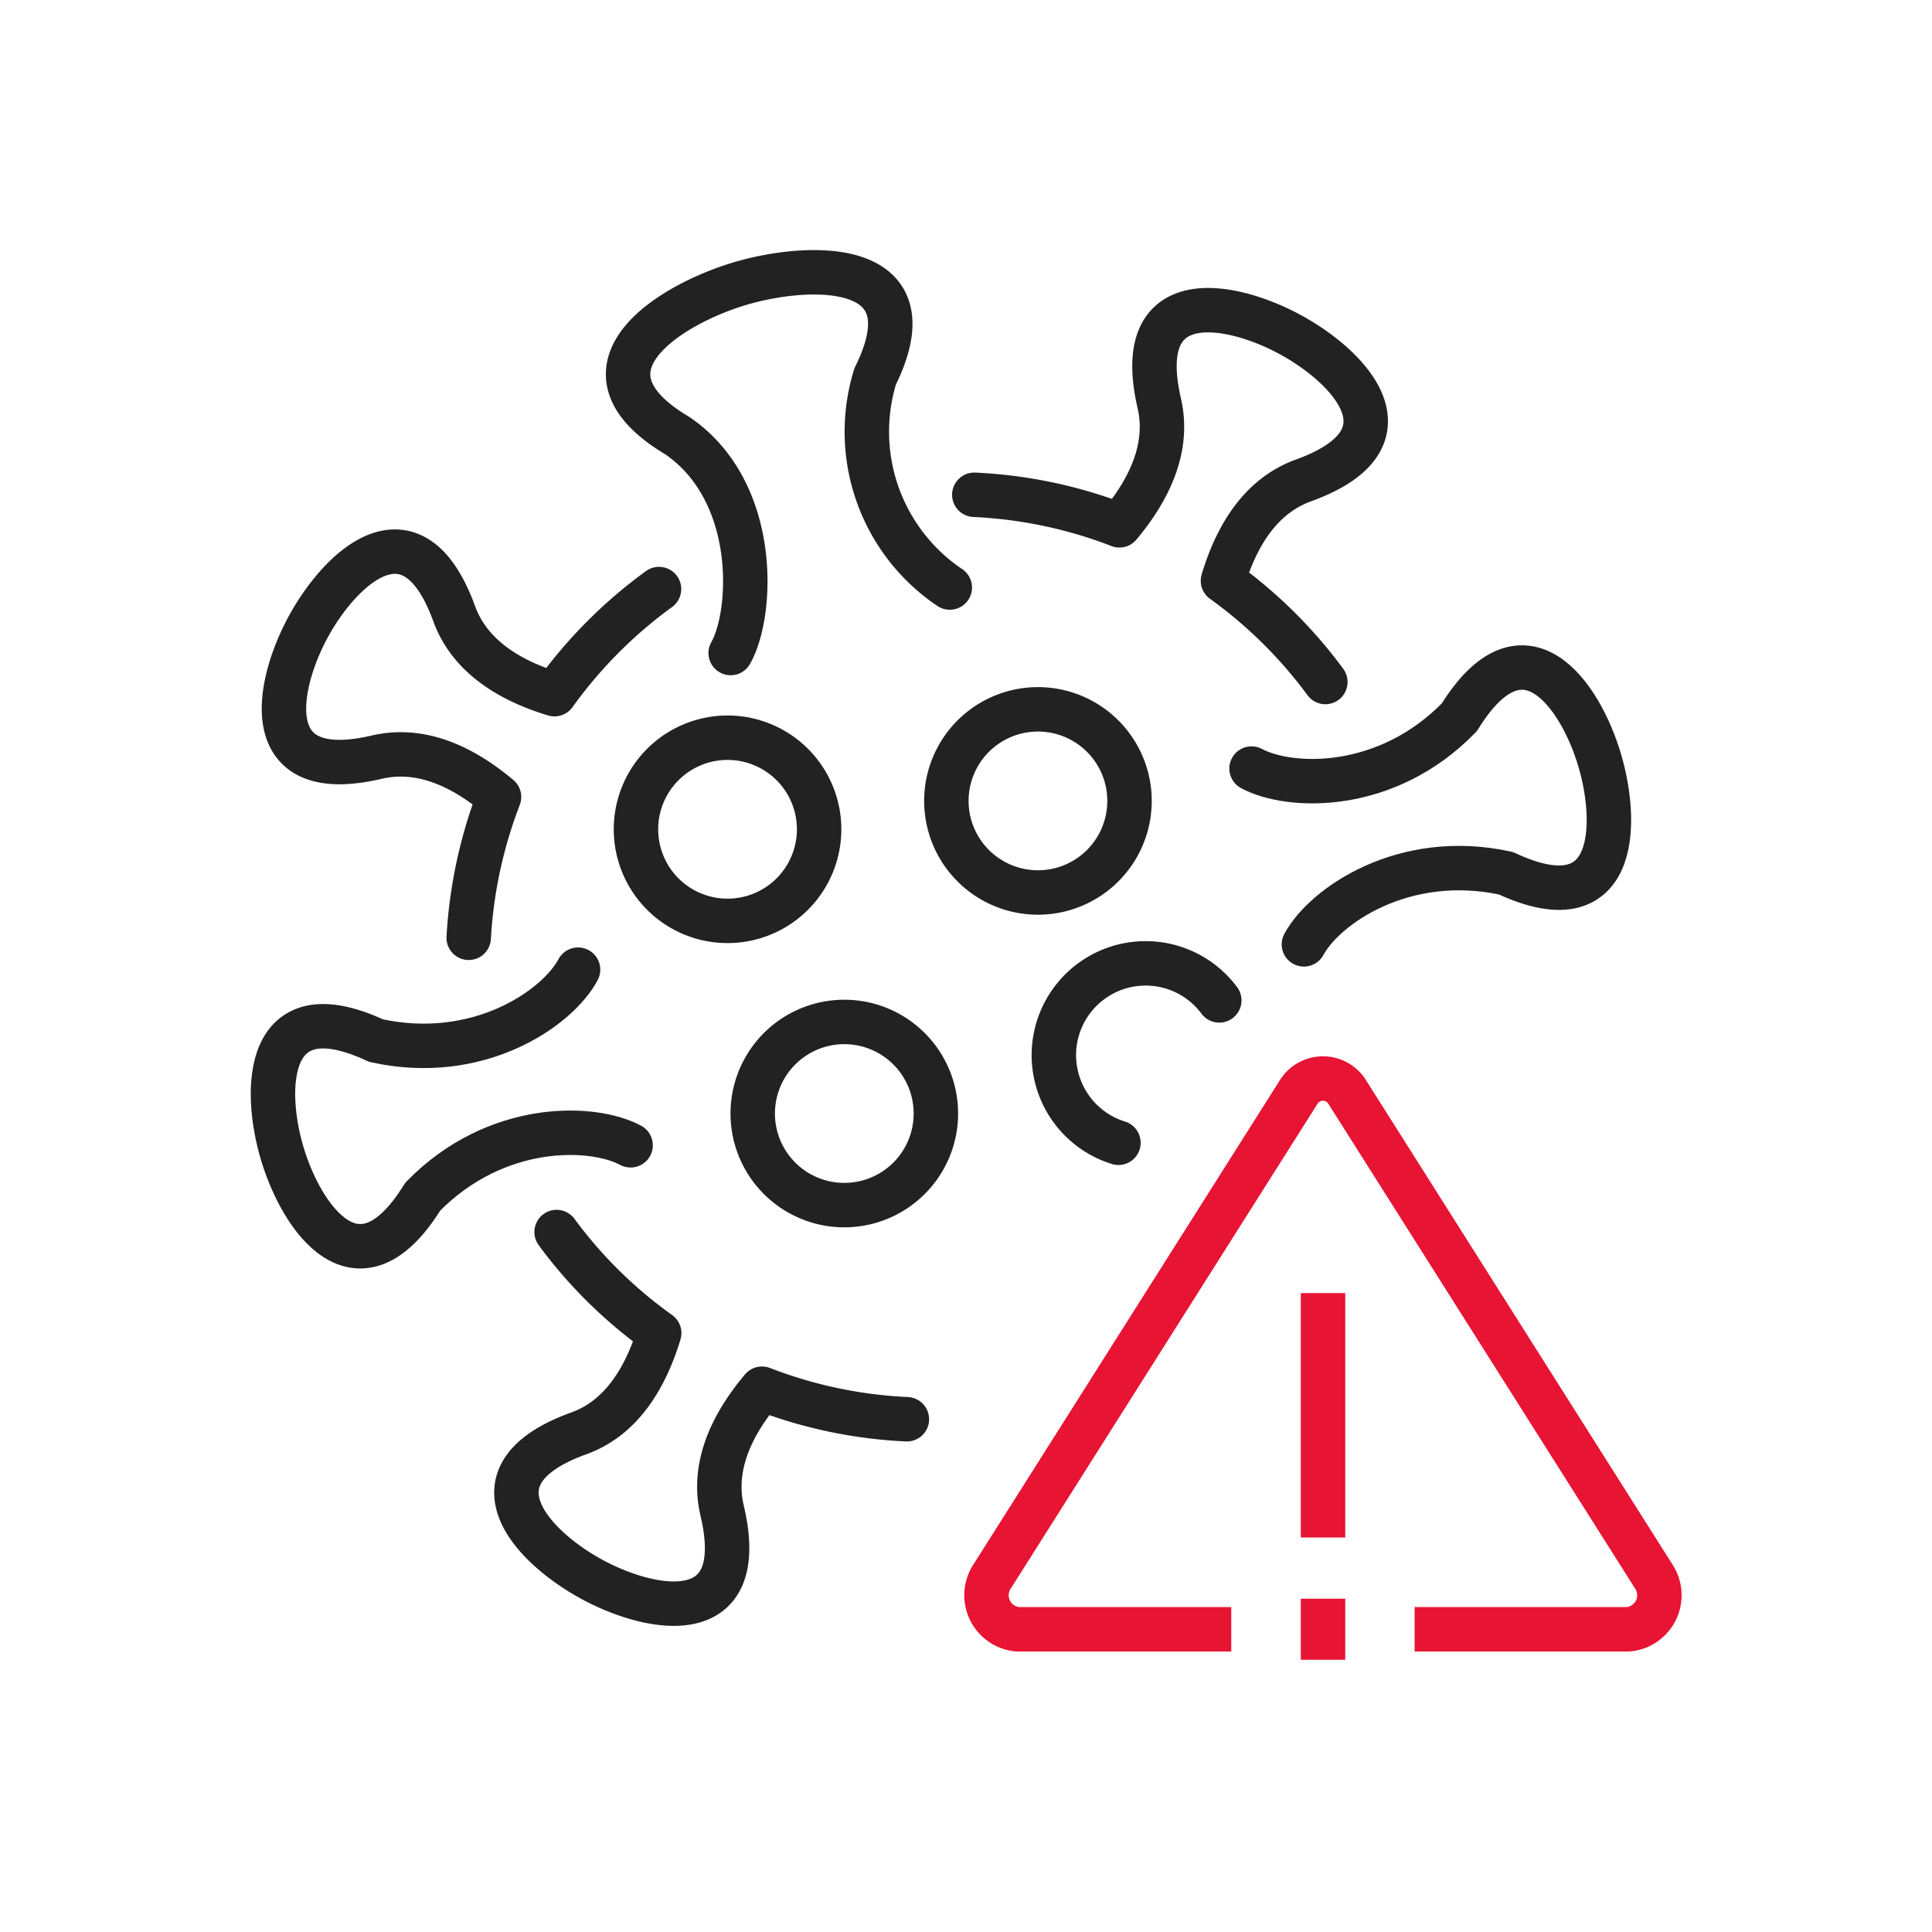
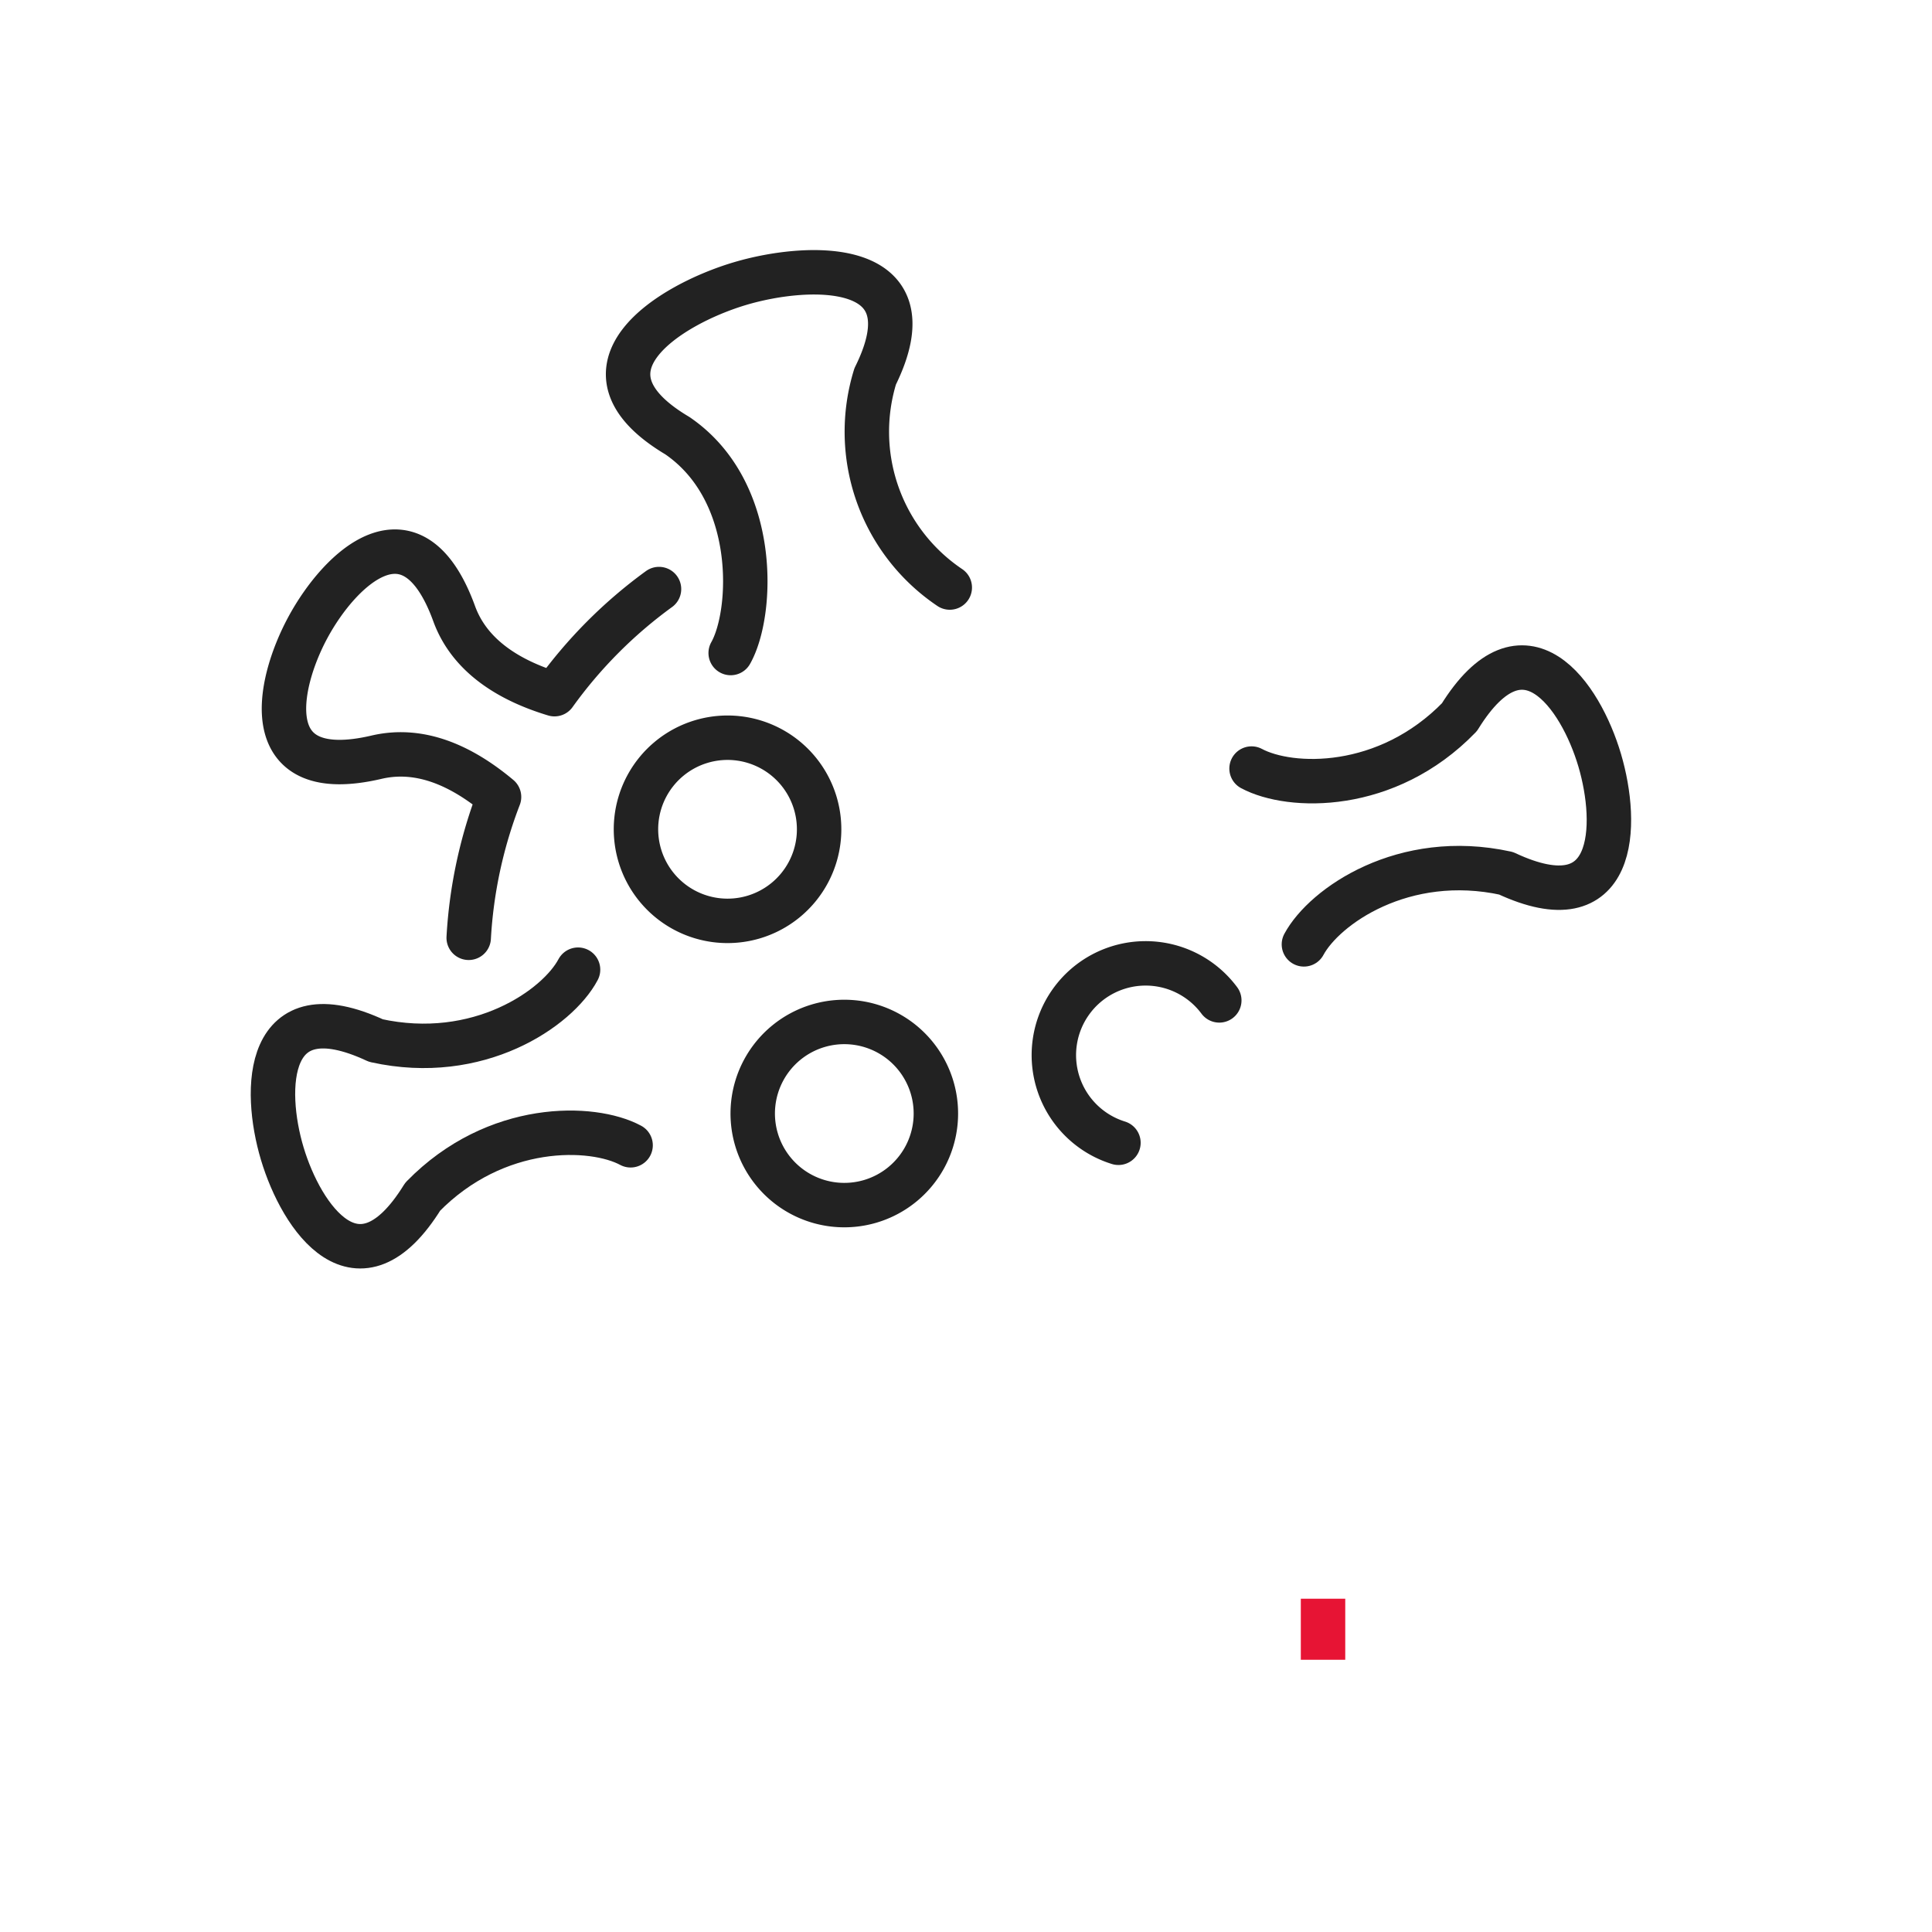
<svg xmlns="http://www.w3.org/2000/svg" id="COVID-19" viewBox="0 0 100 100">
  <path d="M64.78,39.78c2,1.07,7,1.22,10.76-2.66,3.34-5.4,6.27-1.12,7.26,2.23s.9,8.54-4.85,5.85c-5.3-1.16-9.4,1.71-10.46,3.68" style="fill:none;stroke:#222;stroke-linecap:round;stroke-linejoin:round;stroke-width:2.3px" />
-   <path d="M68.6,35.3a23.94,23.94,0,0,0-5.3-5.24c.69-2.3,1.93-4.38,4.16-5.19,6-2.17,2.37-5.91-.71-7.57S58.58,14.68,60,20.86c.54,2.31-.52,4.49-2.06,6.33a23.86,23.86,0,0,0-7.51-1.58" style="fill:none;stroke:#222;stroke-linecap:round;stroke-linejoin:round;stroke-width:2.3px" />
-   <path d="M28.81,63.77A23.52,23.52,0,0,0,34.12,69c-.7,2.3-1.94,4.39-4.16,5.19-6,2.17-2.37,5.91.7,7.57s8.17,2.62,6.72-3.56c-.55-2.3.51-4.48,2.06-6.32a23.8,23.8,0,0,0,7.5,1.58" style="fill:none;stroke:#222;stroke-linecap:round;stroke-linejoin:round;stroke-width:2.3px" />
  <path d="M29.92,50.19c-1.06,2-5.16,4.84-10.46,3.67-5.75-2.68-5.85,2.51-4.85,5.85s3.93,7.63,7.27,2.23c3.79-3.88,8.79-3.72,10.76-2.66" style="fill:none;stroke:#222;stroke-linecap:round;stroke-linejoin:round;stroke-width:2.3px" />
  <path d="M37.82,33.8c1.17-2.07,1.47-8.36-2.76-11.25-5.8-3.45-.39-6.79,3.24-7.87s10-1.26,7,4.8a9.72,9.72,0,0,0,3.86,10.93" style="fill:none;stroke:#222;stroke-linecap:round;stroke-linejoin:round;stroke-width:2.3px" />
  <path d="M24.26,48.54a24,24,0,0,1,1.57-7.29c-1.84-1.54-4-2.6-6.33-2.06-6.17,1.45-5.22-3.65-3.56-6.72s5.4-6.67,7.57-.7c.81,2.22,2.9,3.47,5.19,4.16a24.07,24.07,0,0,1,5.41-5.44" style="fill:none;stroke:#222;stroke-linecap:round;stroke-linejoin:round;stroke-width:2.3px" />
  <path d="M63.11,51.78a4.75,4.75,0,1,0-5.22,7.37" style="fill:none;stroke:#222;stroke-linecap:round;stroke-linejoin:round;stroke-width:2.3px" />
-   <path d="M58.26,40.08A4.74,4.74,0,1,0,55.07,46,4.74,4.74,0,0,0,58.26,40.08Z" style="fill:none;stroke:#222;stroke-linecap:round;stroke-linejoin:round;stroke-width:2.3px" />
  <path d="M42.2,41.57A4.74,4.74,0,1,0,39,47.47,4.74,4.74,0,0,0,42.2,41.57Z" style="fill:none;stroke:#222;stroke-linecap:round;stroke-linejoin:round;stroke-width:2.3px" />
  <path d="M48.24,56.27a4.74,4.74,0,1,0-3.19,5.91A4.74,4.74,0,0,0,48.24,56.27Z" style="fill:none;stroke:#222;stroke-linecap:round;stroke-linejoin:round;stroke-width:2.3px" />
-   <path d="M73.22,84.33H84.3a1.77,1.77,0,0,0,1.28-2.76l-15.82-25a1.48,1.48,0,0,0-2.57,0l-15.82,25a1.77,1.77,0,0,0,1.28,2.76H63.73" style="fill:none;stroke:#e71434;stroke-linejoin:round;stroke-width:2.3px" />
-   <line x1="68.48" y1="66.93" x2="68.48" y2="79.58" style="fill:none;stroke:#e71434;stroke-linejoin:round;stroke-width:2.3px" />
  <line x1="68.48" y1="82.75" x2="68.48" y2="85.91" style="fill:none;stroke:#e71434;stroke-linejoin:round;stroke-width:2.3px" />
</svg>